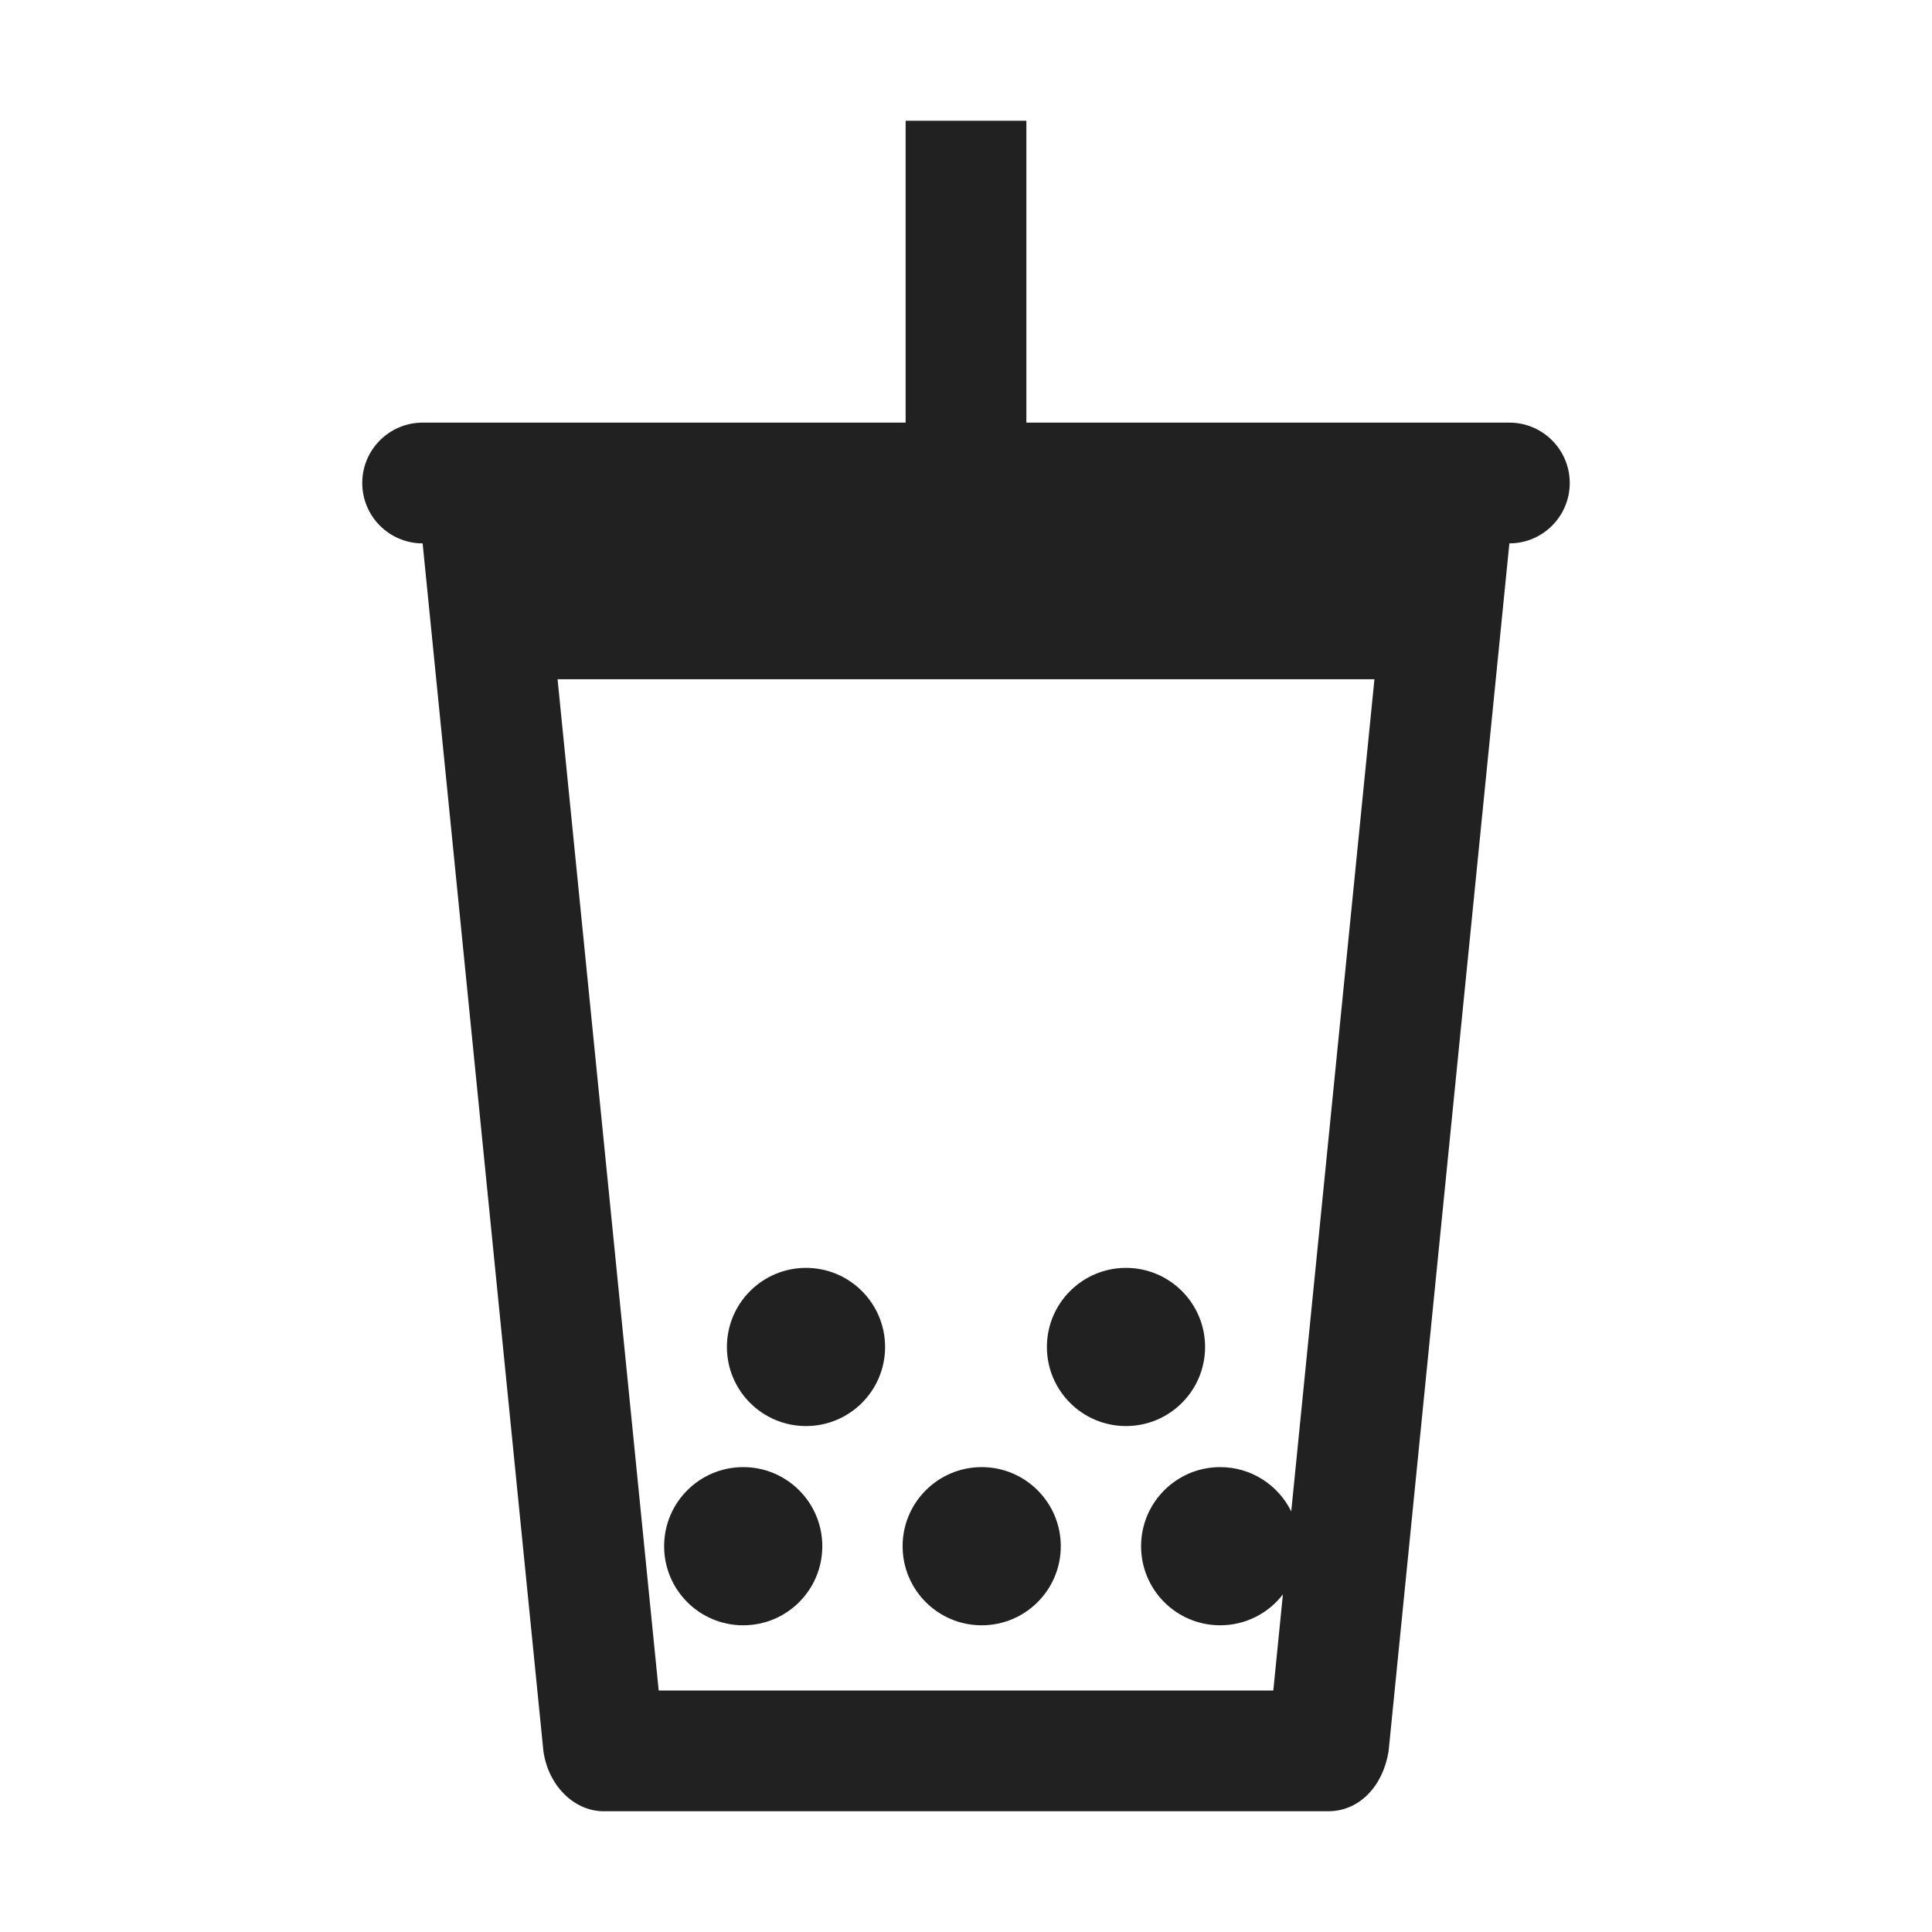
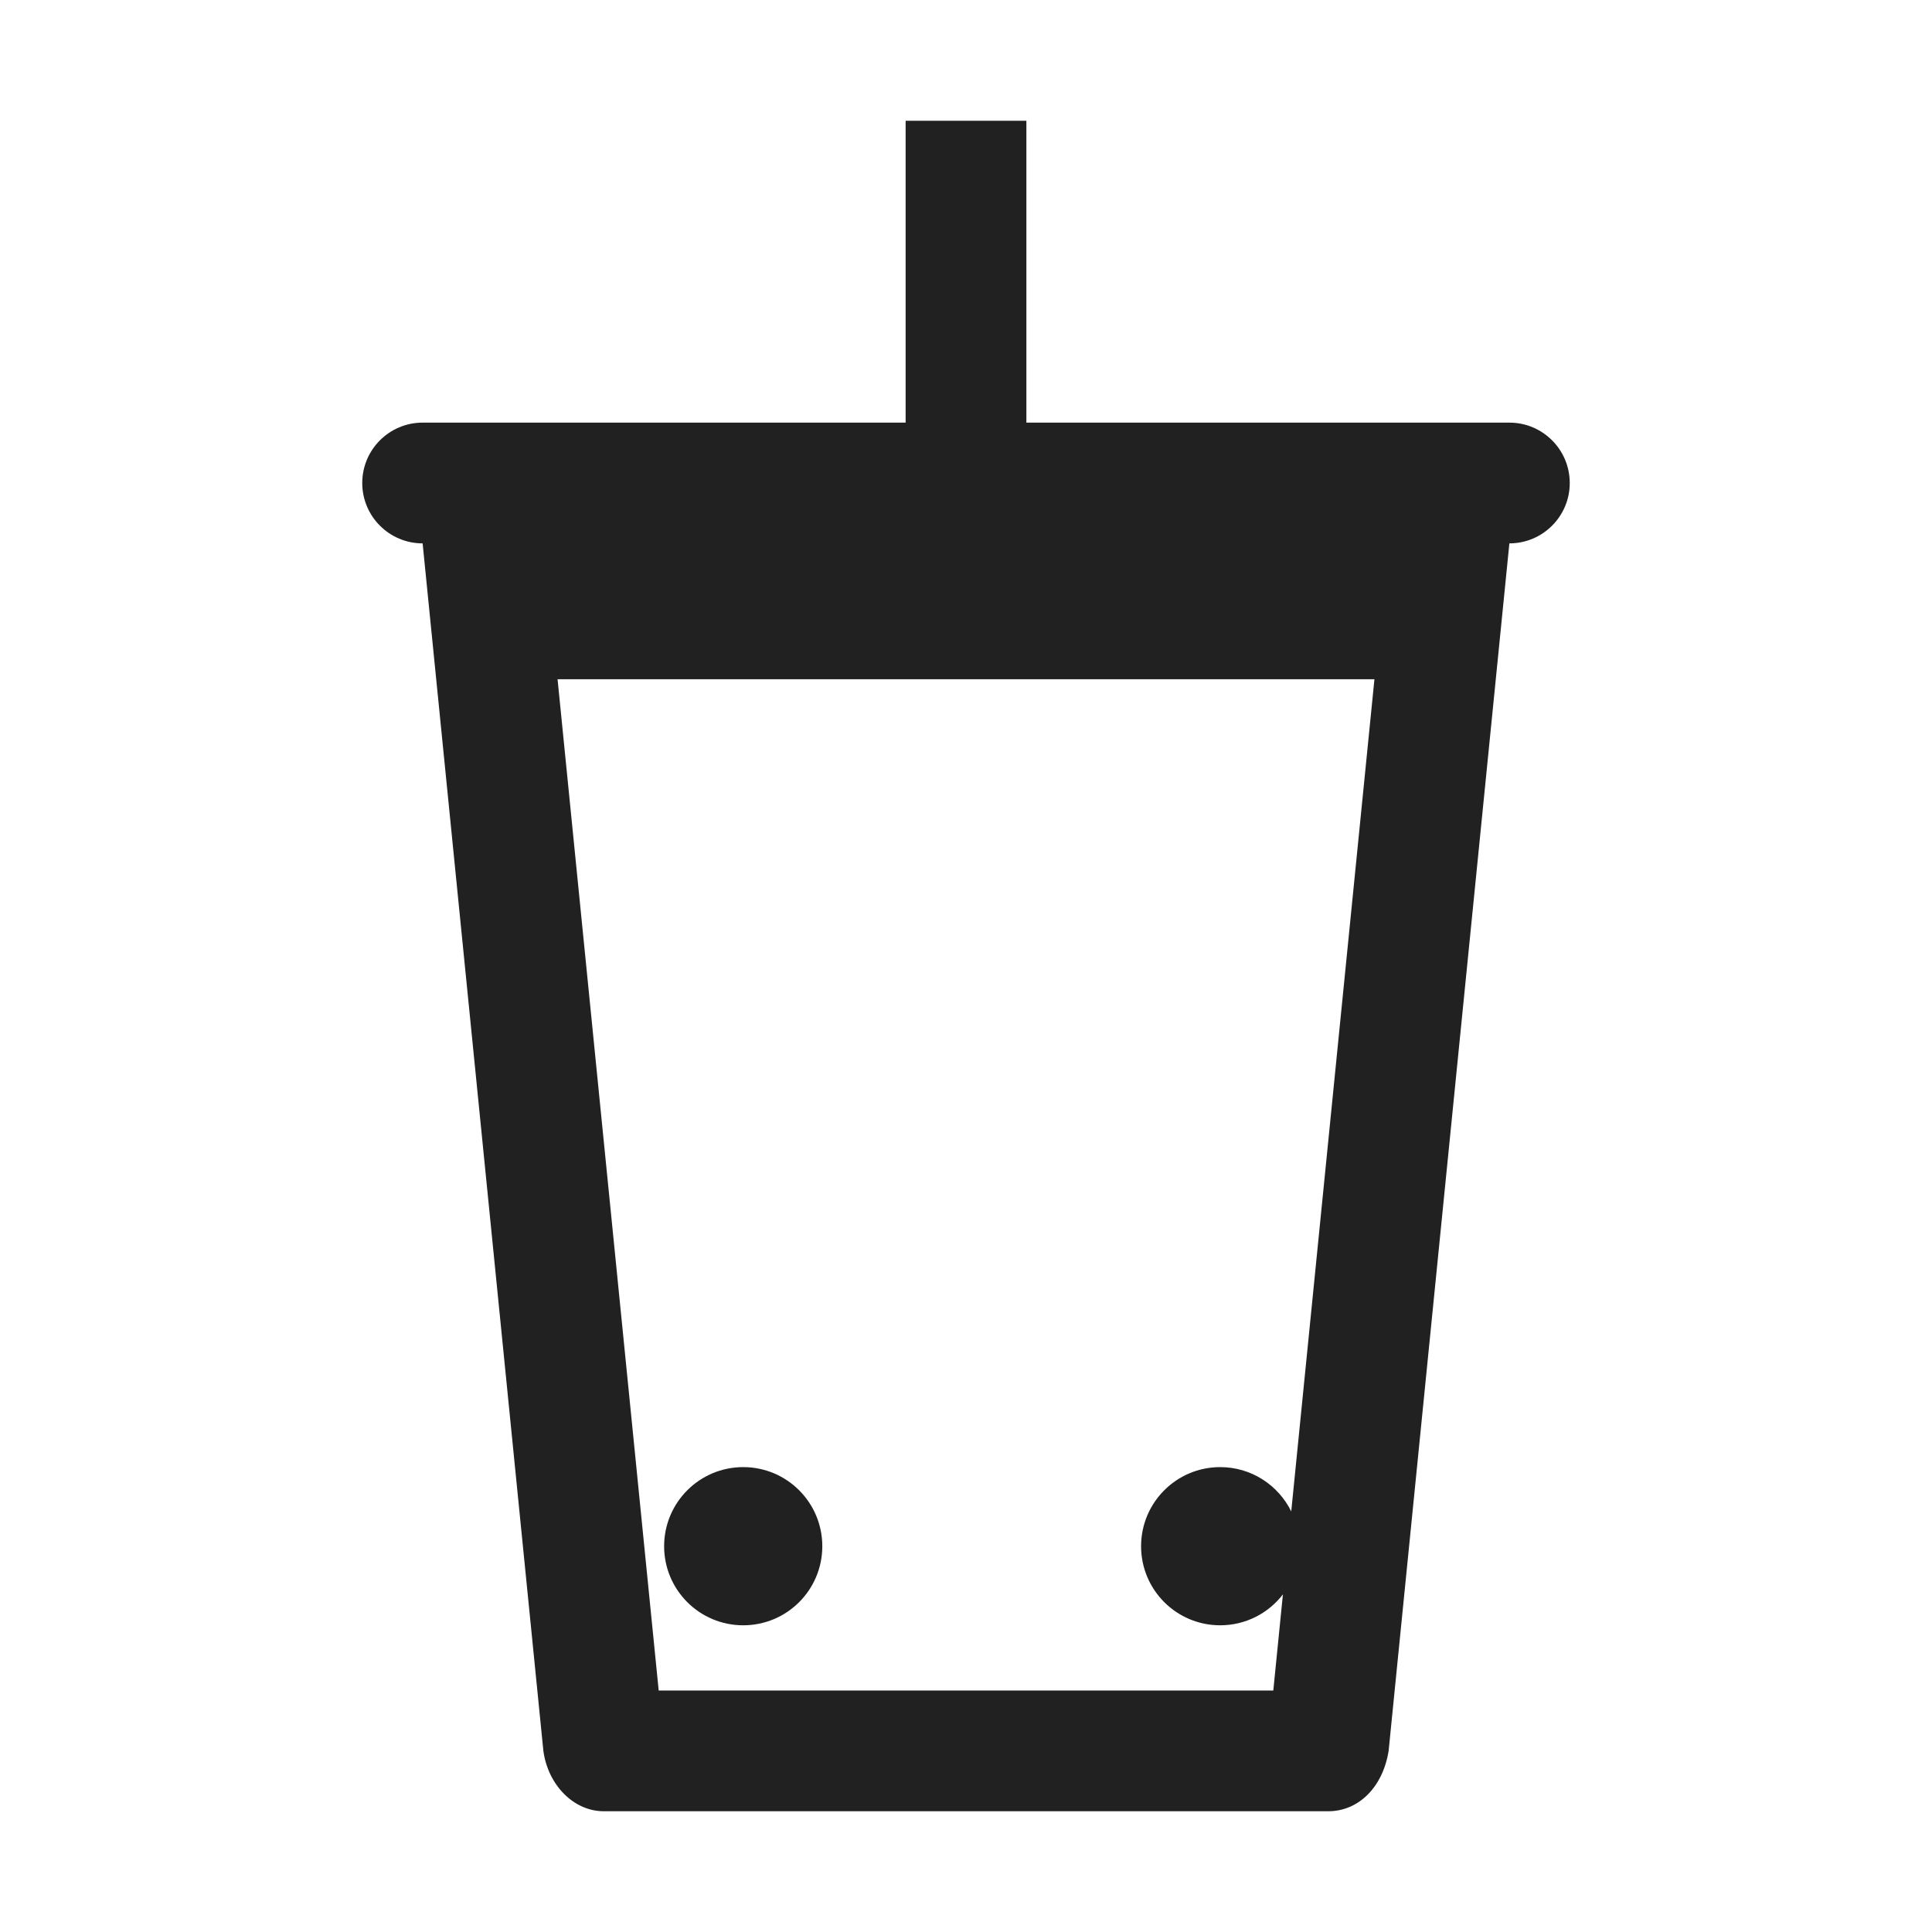
<svg xmlns="http://www.w3.org/2000/svg" width="32" height="32" viewBox="0 0 32 32" fill="none">
-   <path d="M18.65 23.62C19.373 23.62 19.96 23.034 19.96 22.31C19.96 21.587 19.373 21 18.65 21C17.927 21 17.34 21.587 17.34 22.31C17.34 23.034 17.927 23.62 18.65 23.62Z" fill="#212121" />
-   <path d="M14.66 22.31C14.66 23.034 14.073 23.62 13.35 23.62C12.627 23.62 12.04 23.034 12.04 22.31C12.04 21.587 12.627 21 13.35 21C14.073 21 14.66 21.587 14.66 22.31Z" fill="#212121" />
-   <path d="M17.57 25.61C17.57 26.334 16.983 26.92 16.26 26.92C15.537 26.92 14.95 26.334 14.95 25.61C14.95 24.887 15.537 24.3 16.26 24.3C16.983 24.3 17.57 24.887 17.57 25.61Z" fill="#212121" />
  <path d="M12.31 26.92C13.034 26.92 13.62 26.334 13.62 25.61C13.62 24.887 13.034 24.3 12.31 24.3C11.586 24.3 11 24.887 11 25.61C11 26.334 11.586 26.92 12.31 26.92Z" fill="#212121" />
  <path d="M17 2V7H25C25.552 7 26 7.448 26 8C26 8.552 25.552 9 25 9L23 29C22.903 29.605 22.5 30 22 30H10C9.5 30 9.076 29.563 9 29L7 9C6.448 9 6 8.552 6 8C6 7.448 6.448 7 7 7H15V2H17ZM9.235 11.25L10.91 28H21.09L21.249 26.408C21.01 26.719 20.633 26.92 20.21 26.92C19.486 26.92 18.9 26.334 18.9 25.61C18.9 24.887 19.486 24.3 20.21 24.3C20.727 24.3 21.173 24.599 21.387 25.034L22.765 11.25H9.235Z" fill="#212121" />
</svg>